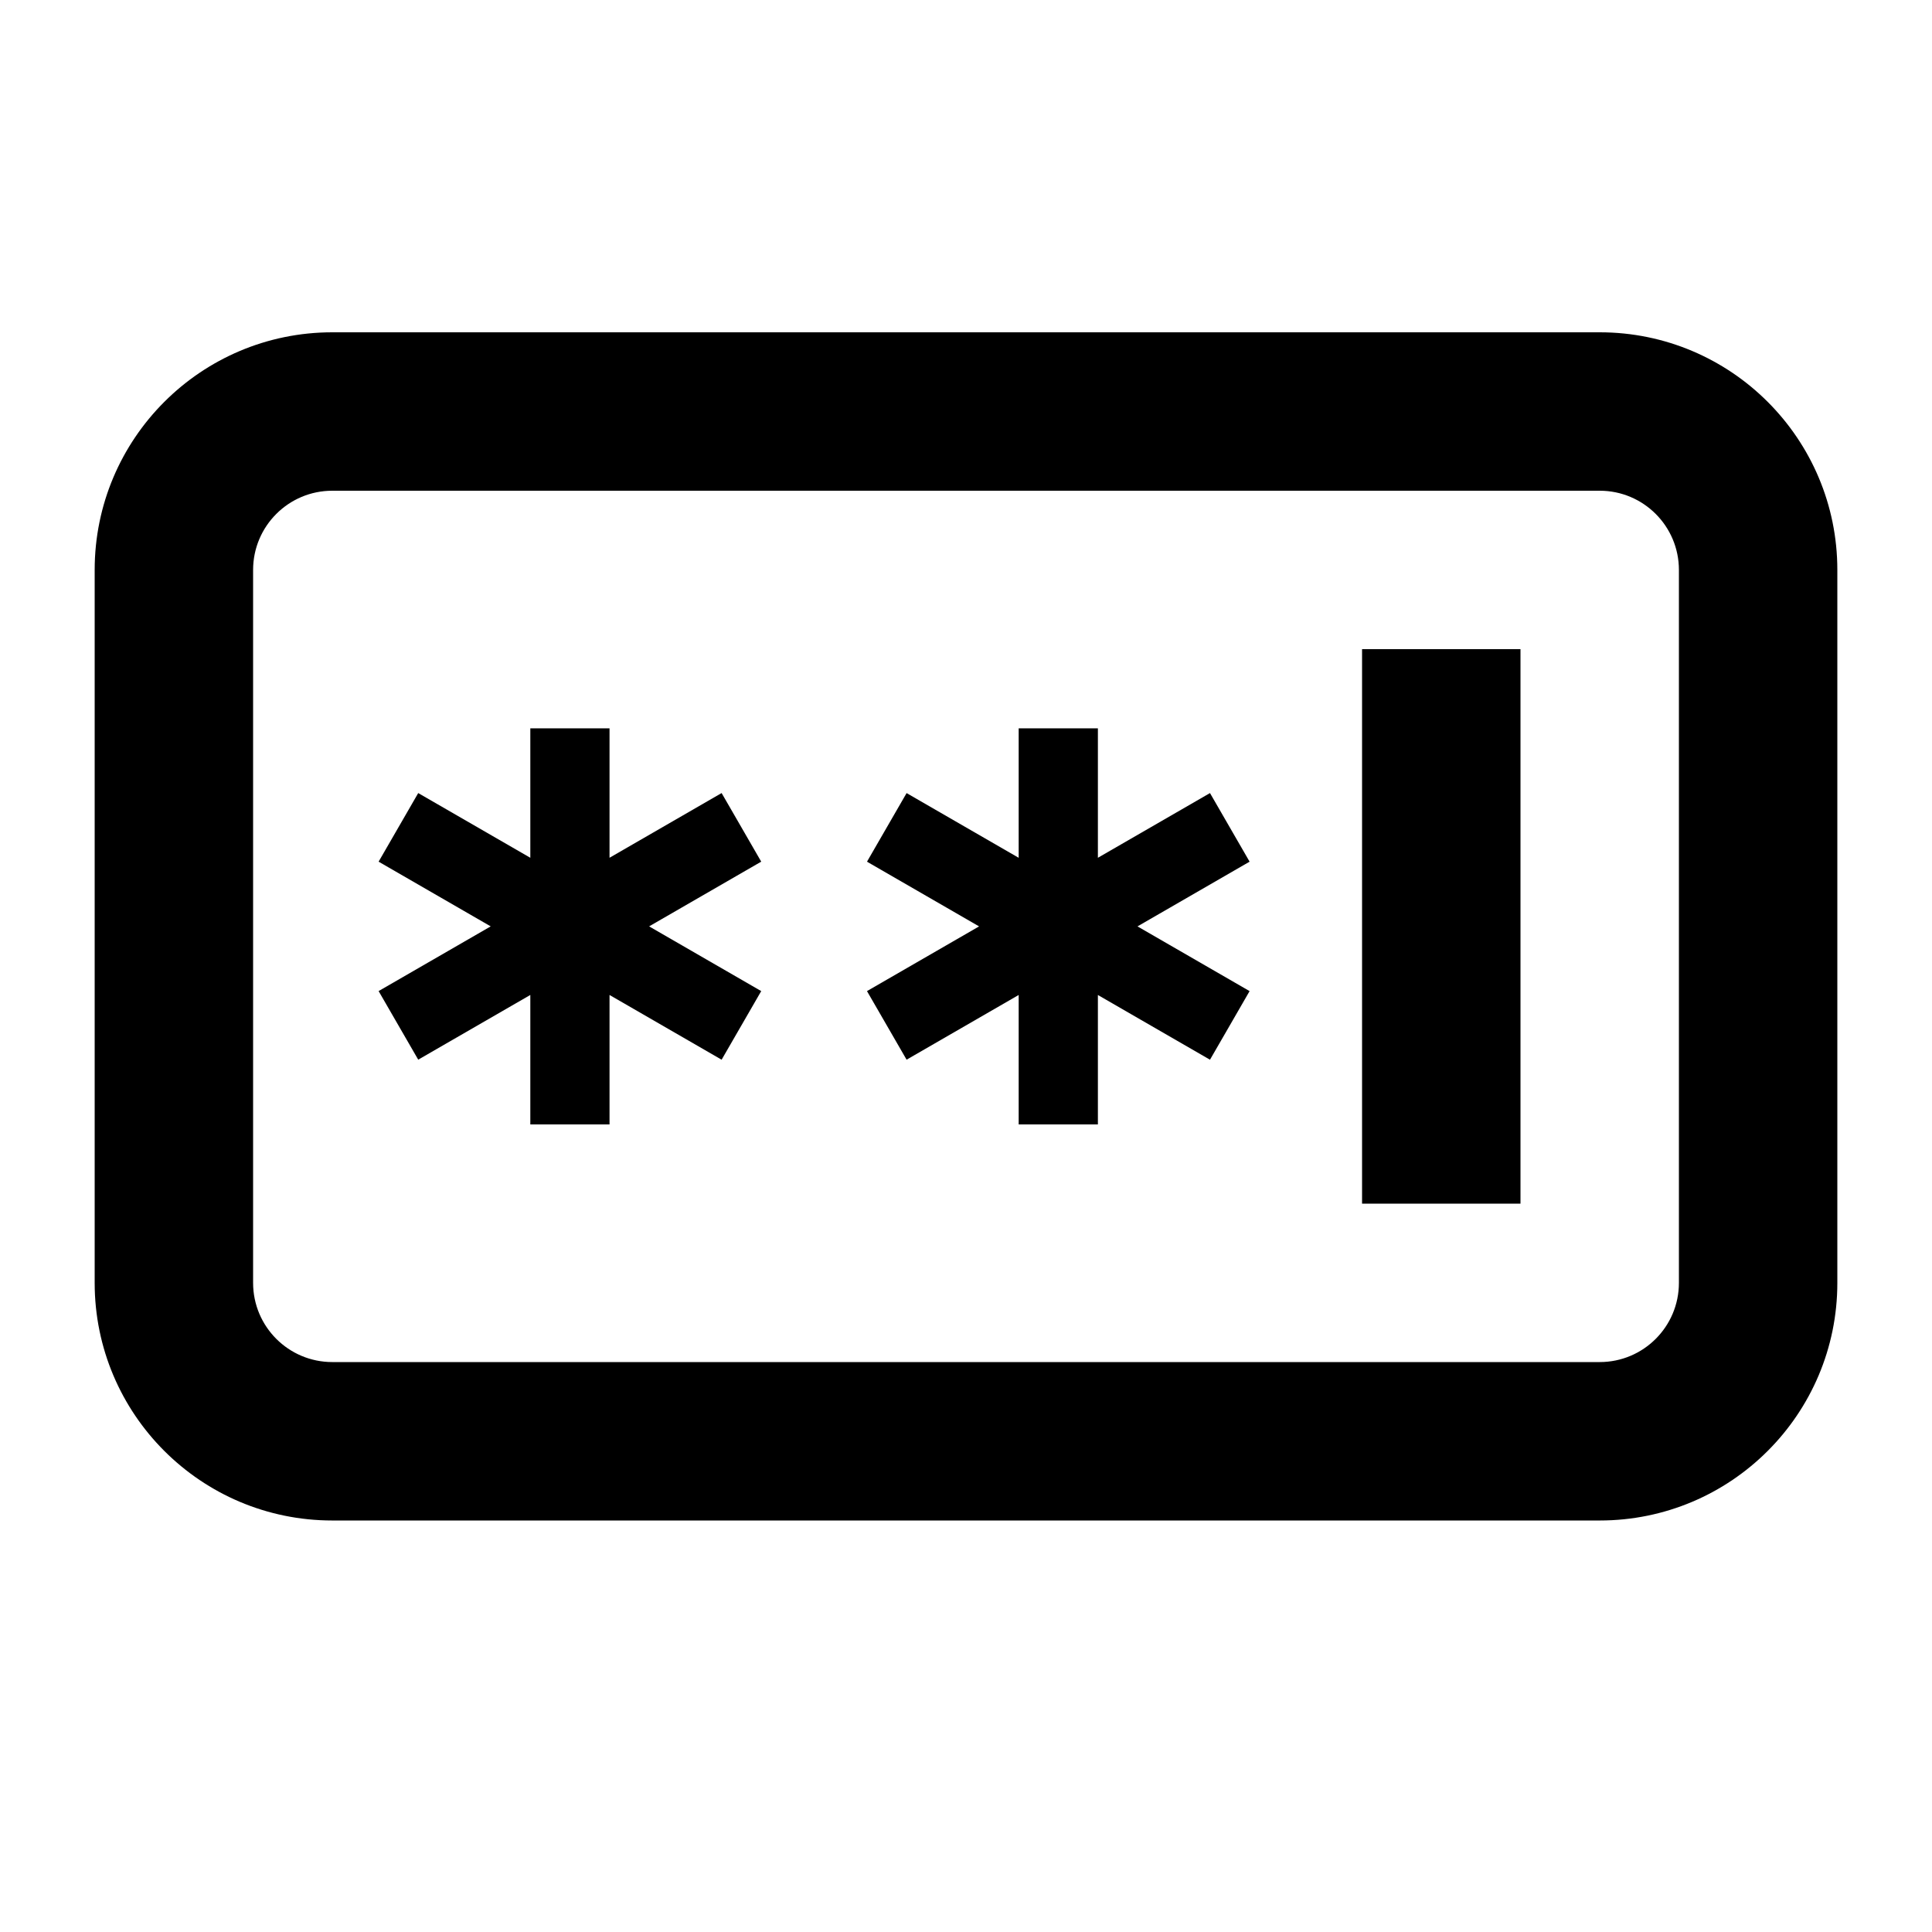
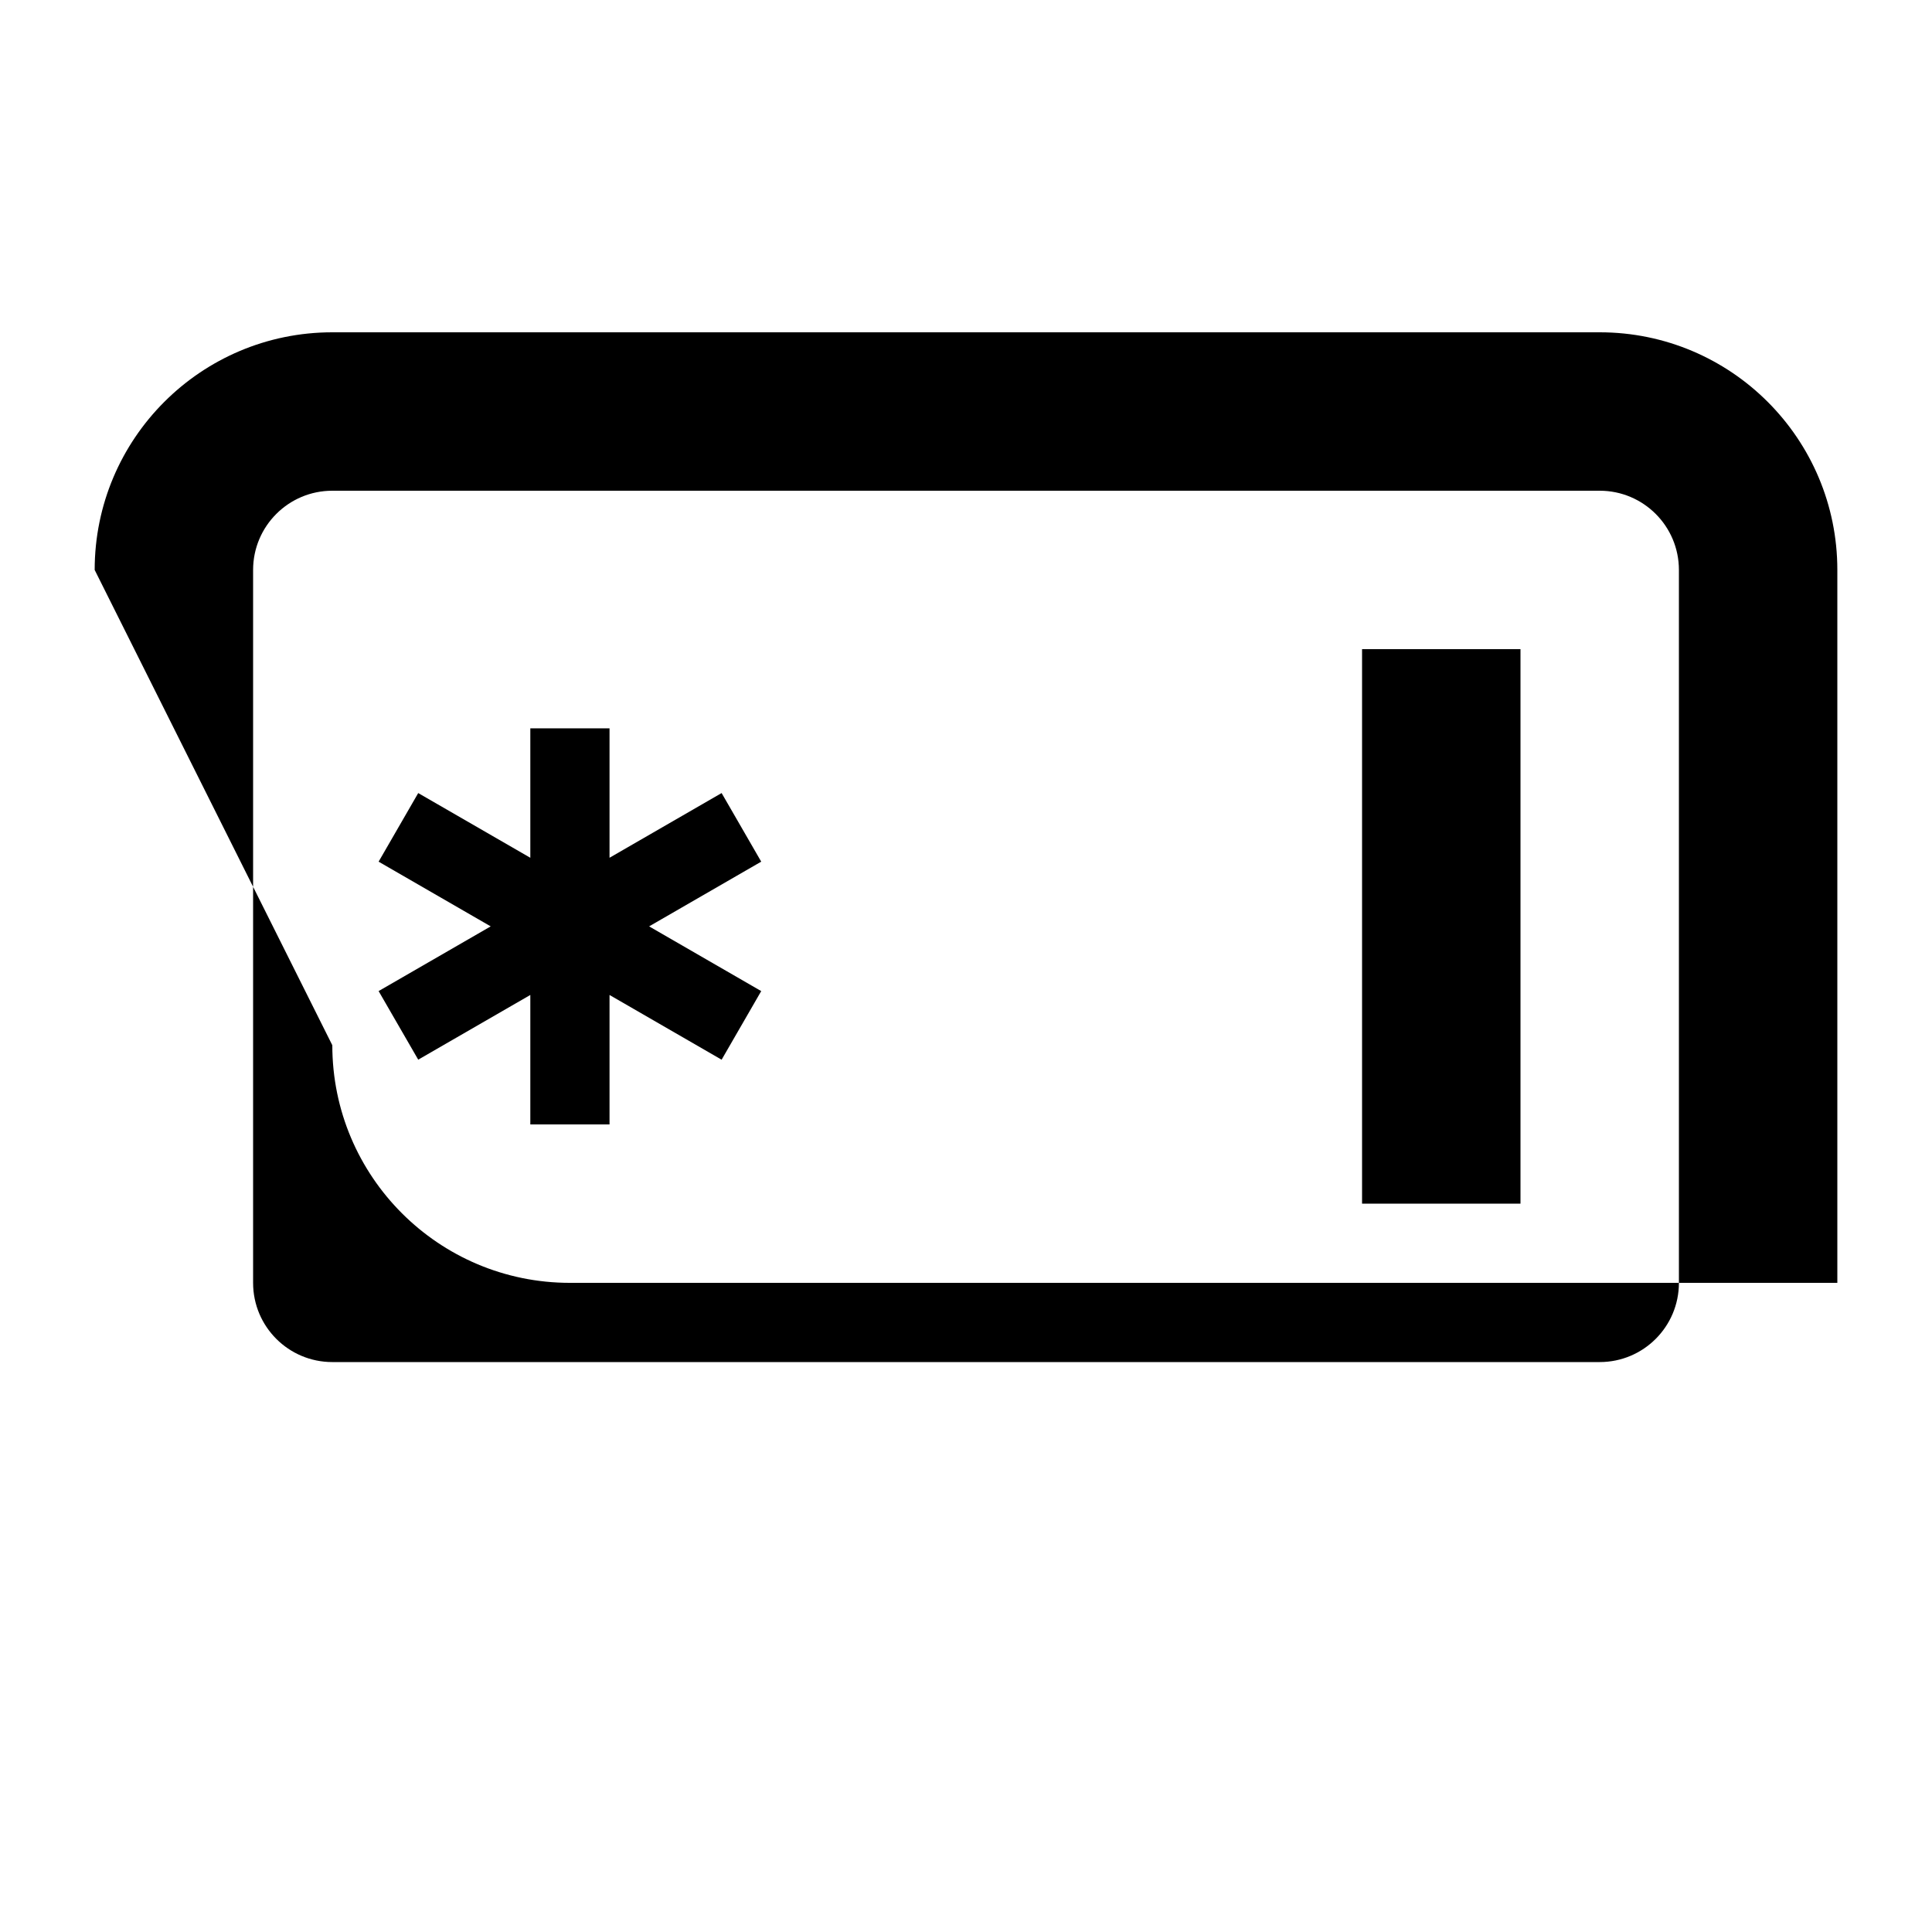
<svg xmlns="http://www.w3.org/2000/svg" fill="#000000" width="800px" height="800px" version="1.1" viewBox="144 144 512 512">
  <g>
    <path d="m504.96 316.03v146.95h41.984v-146.95z" />
    <path d="m284.54 441.98v-34.305l-29.707 17.148-10.496-18.176 29.703-17.148-29.703-17.148 10.496-18.18 29.707 17.148v-34.301h20.992v34.297l29.703-17.148 10.496 18.18-29.707 17.152 29.707 17.152-10.496 18.18-29.703-17.152v34.301z" />
-     <path d="m413.96 407.68v34.305h20.992v-34.301l29.707 17.152 10.496-18.18-29.707-17.152 29.707-17.152-10.496-18.18-29.707 17.148v-34.297h-20.992v34.301l-29.703-17.148-10.496 18.18 29.703 17.148-29.703 17.148 10.496 18.176z" />
-     <path d="m169.09 295.04c0-34.781 28.195-62.977 62.977-62.977h335.87c34.781 0 62.977 28.195 62.977 62.977v188.93c0 34.785-28.195 62.977-62.977 62.977h-335.87c-34.781 0-62.977-28.191-62.977-62.977zm62.977-20.992h335.87c11.594 0 20.992 9.398 20.992 20.992v188.93c0 11.598-9.398 20.992-20.992 20.992h-335.87c-11.594 0-20.992-9.395-20.992-20.992v-188.93c0-11.594 9.398-20.992 20.992-20.992z" fill-rule="evenodd" />
+     <path d="m169.09 295.04c0-34.781 28.195-62.977 62.977-62.977h335.87c34.781 0 62.977 28.195 62.977 62.977v188.93h-335.87c-34.781 0-62.977-28.191-62.977-62.977zm62.977-20.992h335.87c11.594 0 20.992 9.398 20.992 20.992v188.93c0 11.598-9.398 20.992-20.992 20.992h-335.87c-11.594 0-20.992-9.395-20.992-20.992v-188.93c0-11.594 9.398-20.992 20.992-20.992z" fill-rule="evenodd" />
  </g>
</svg>